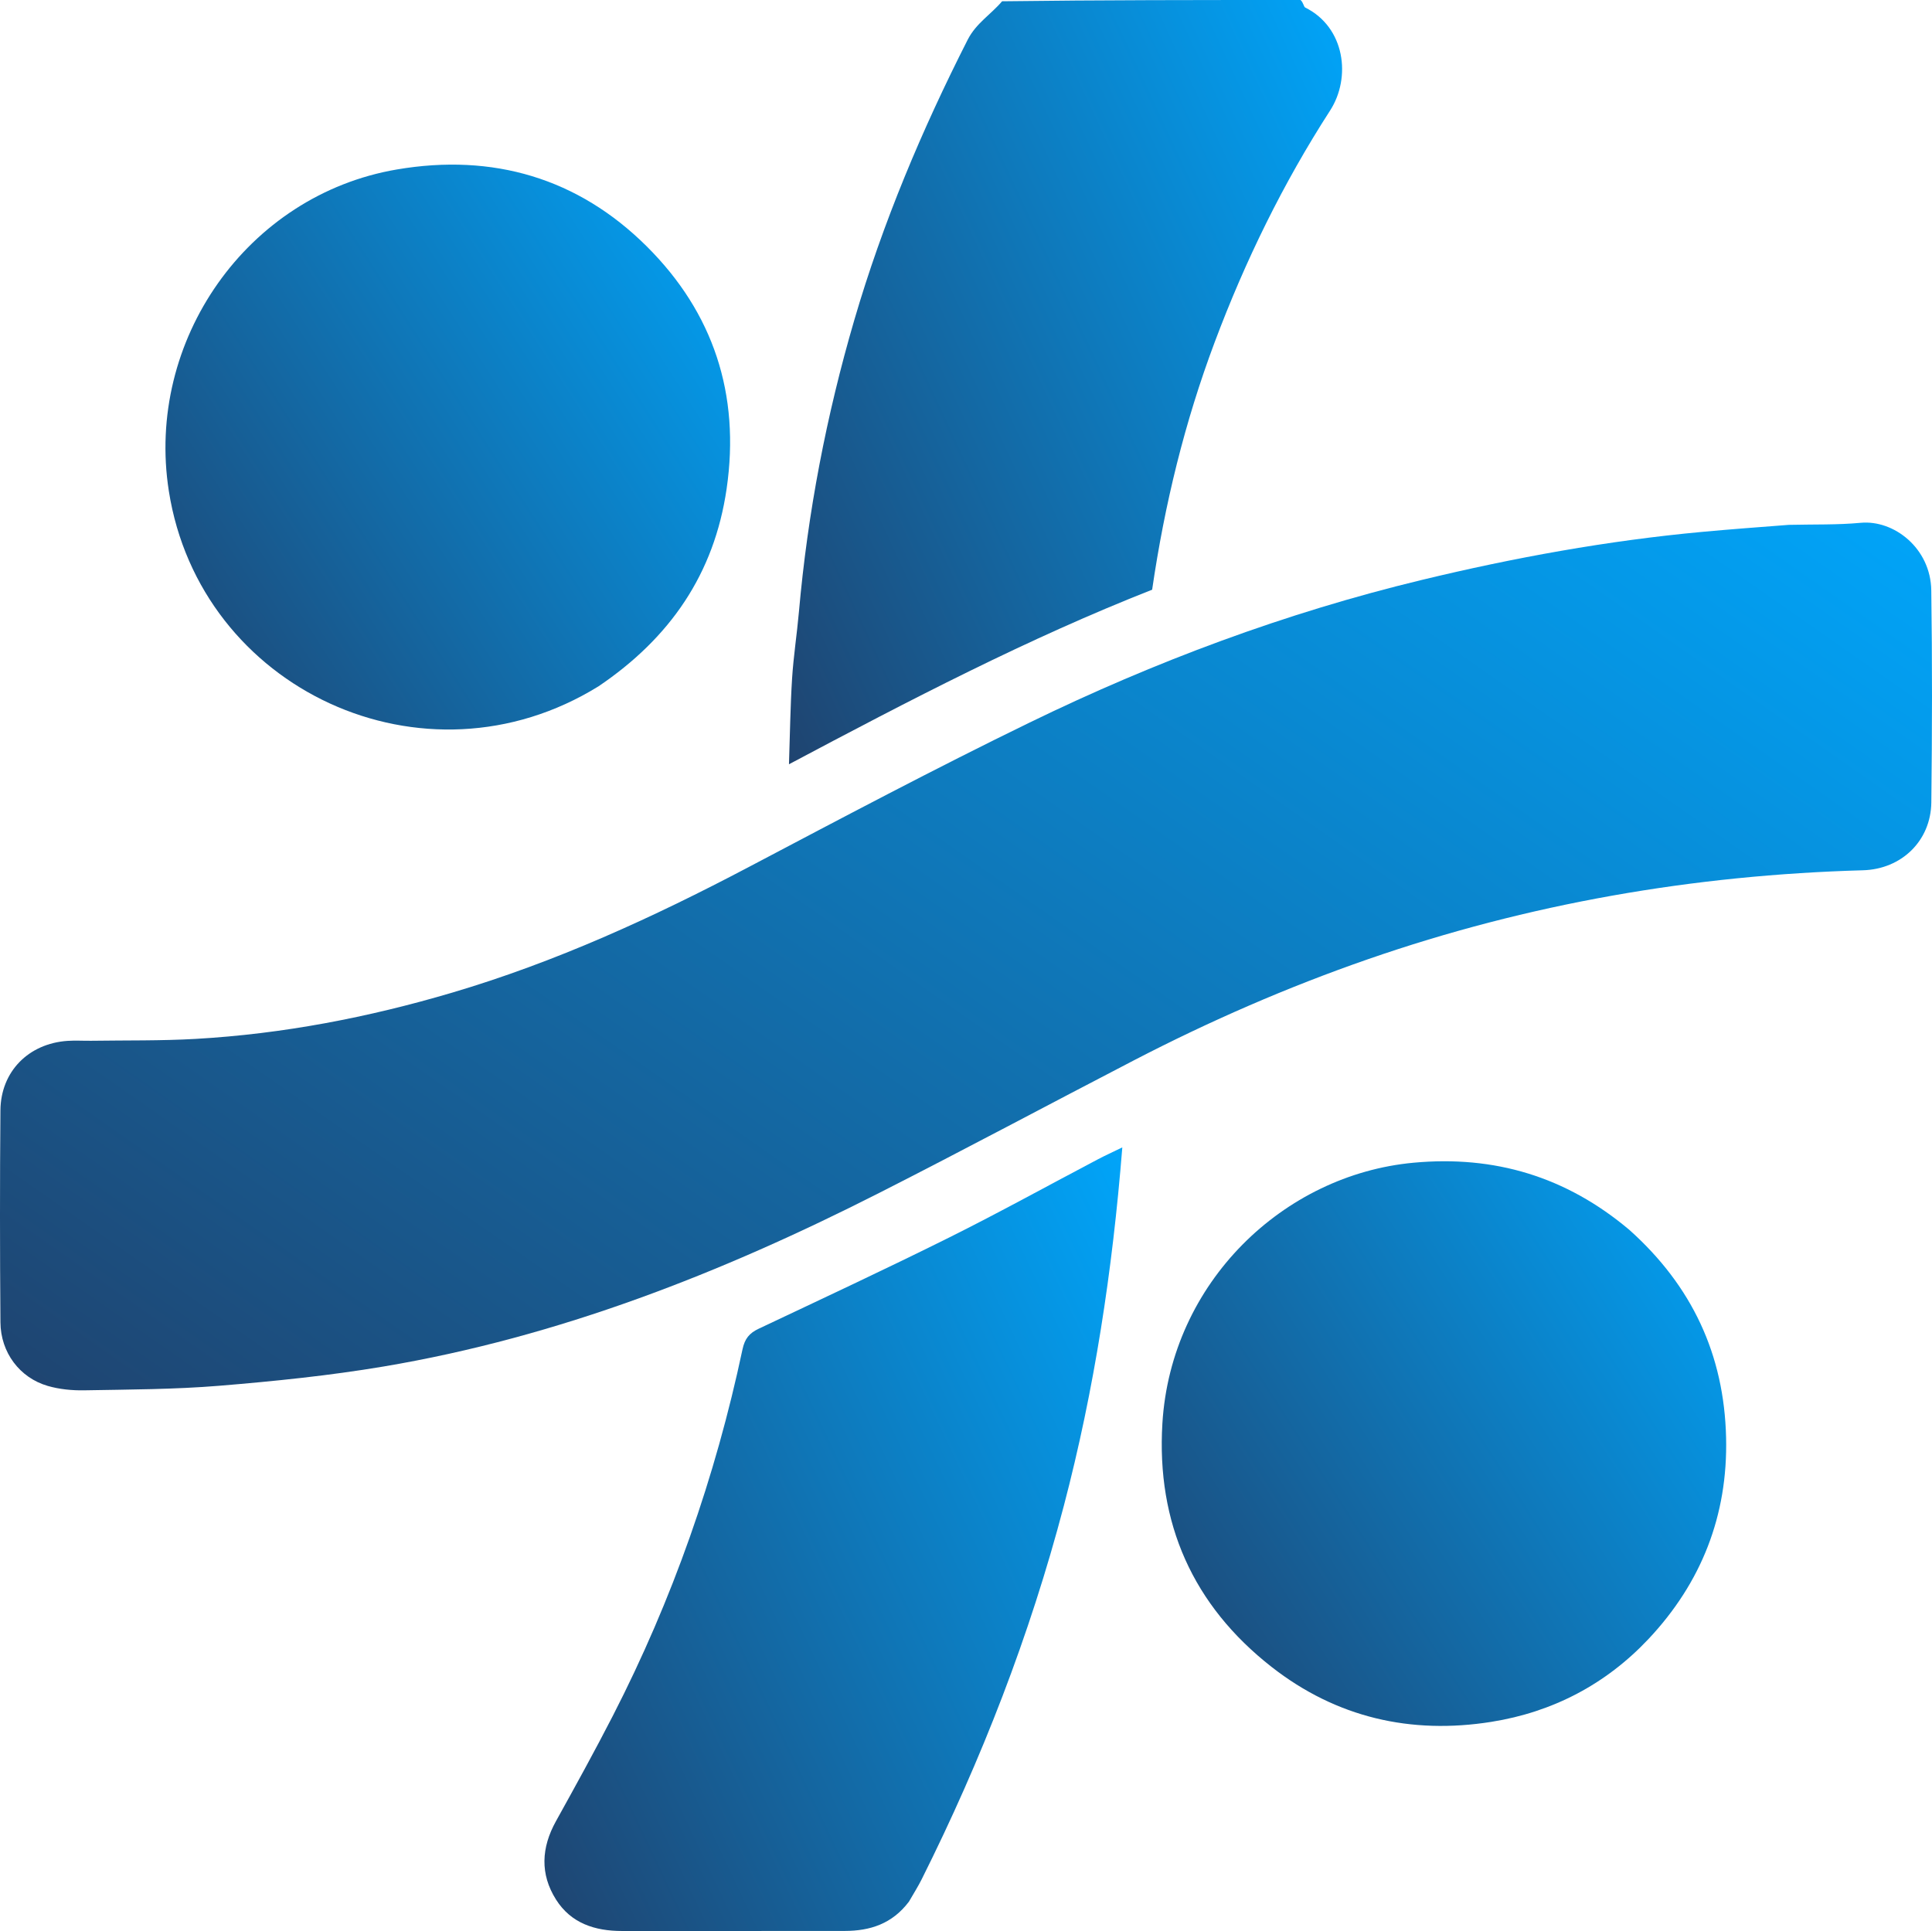
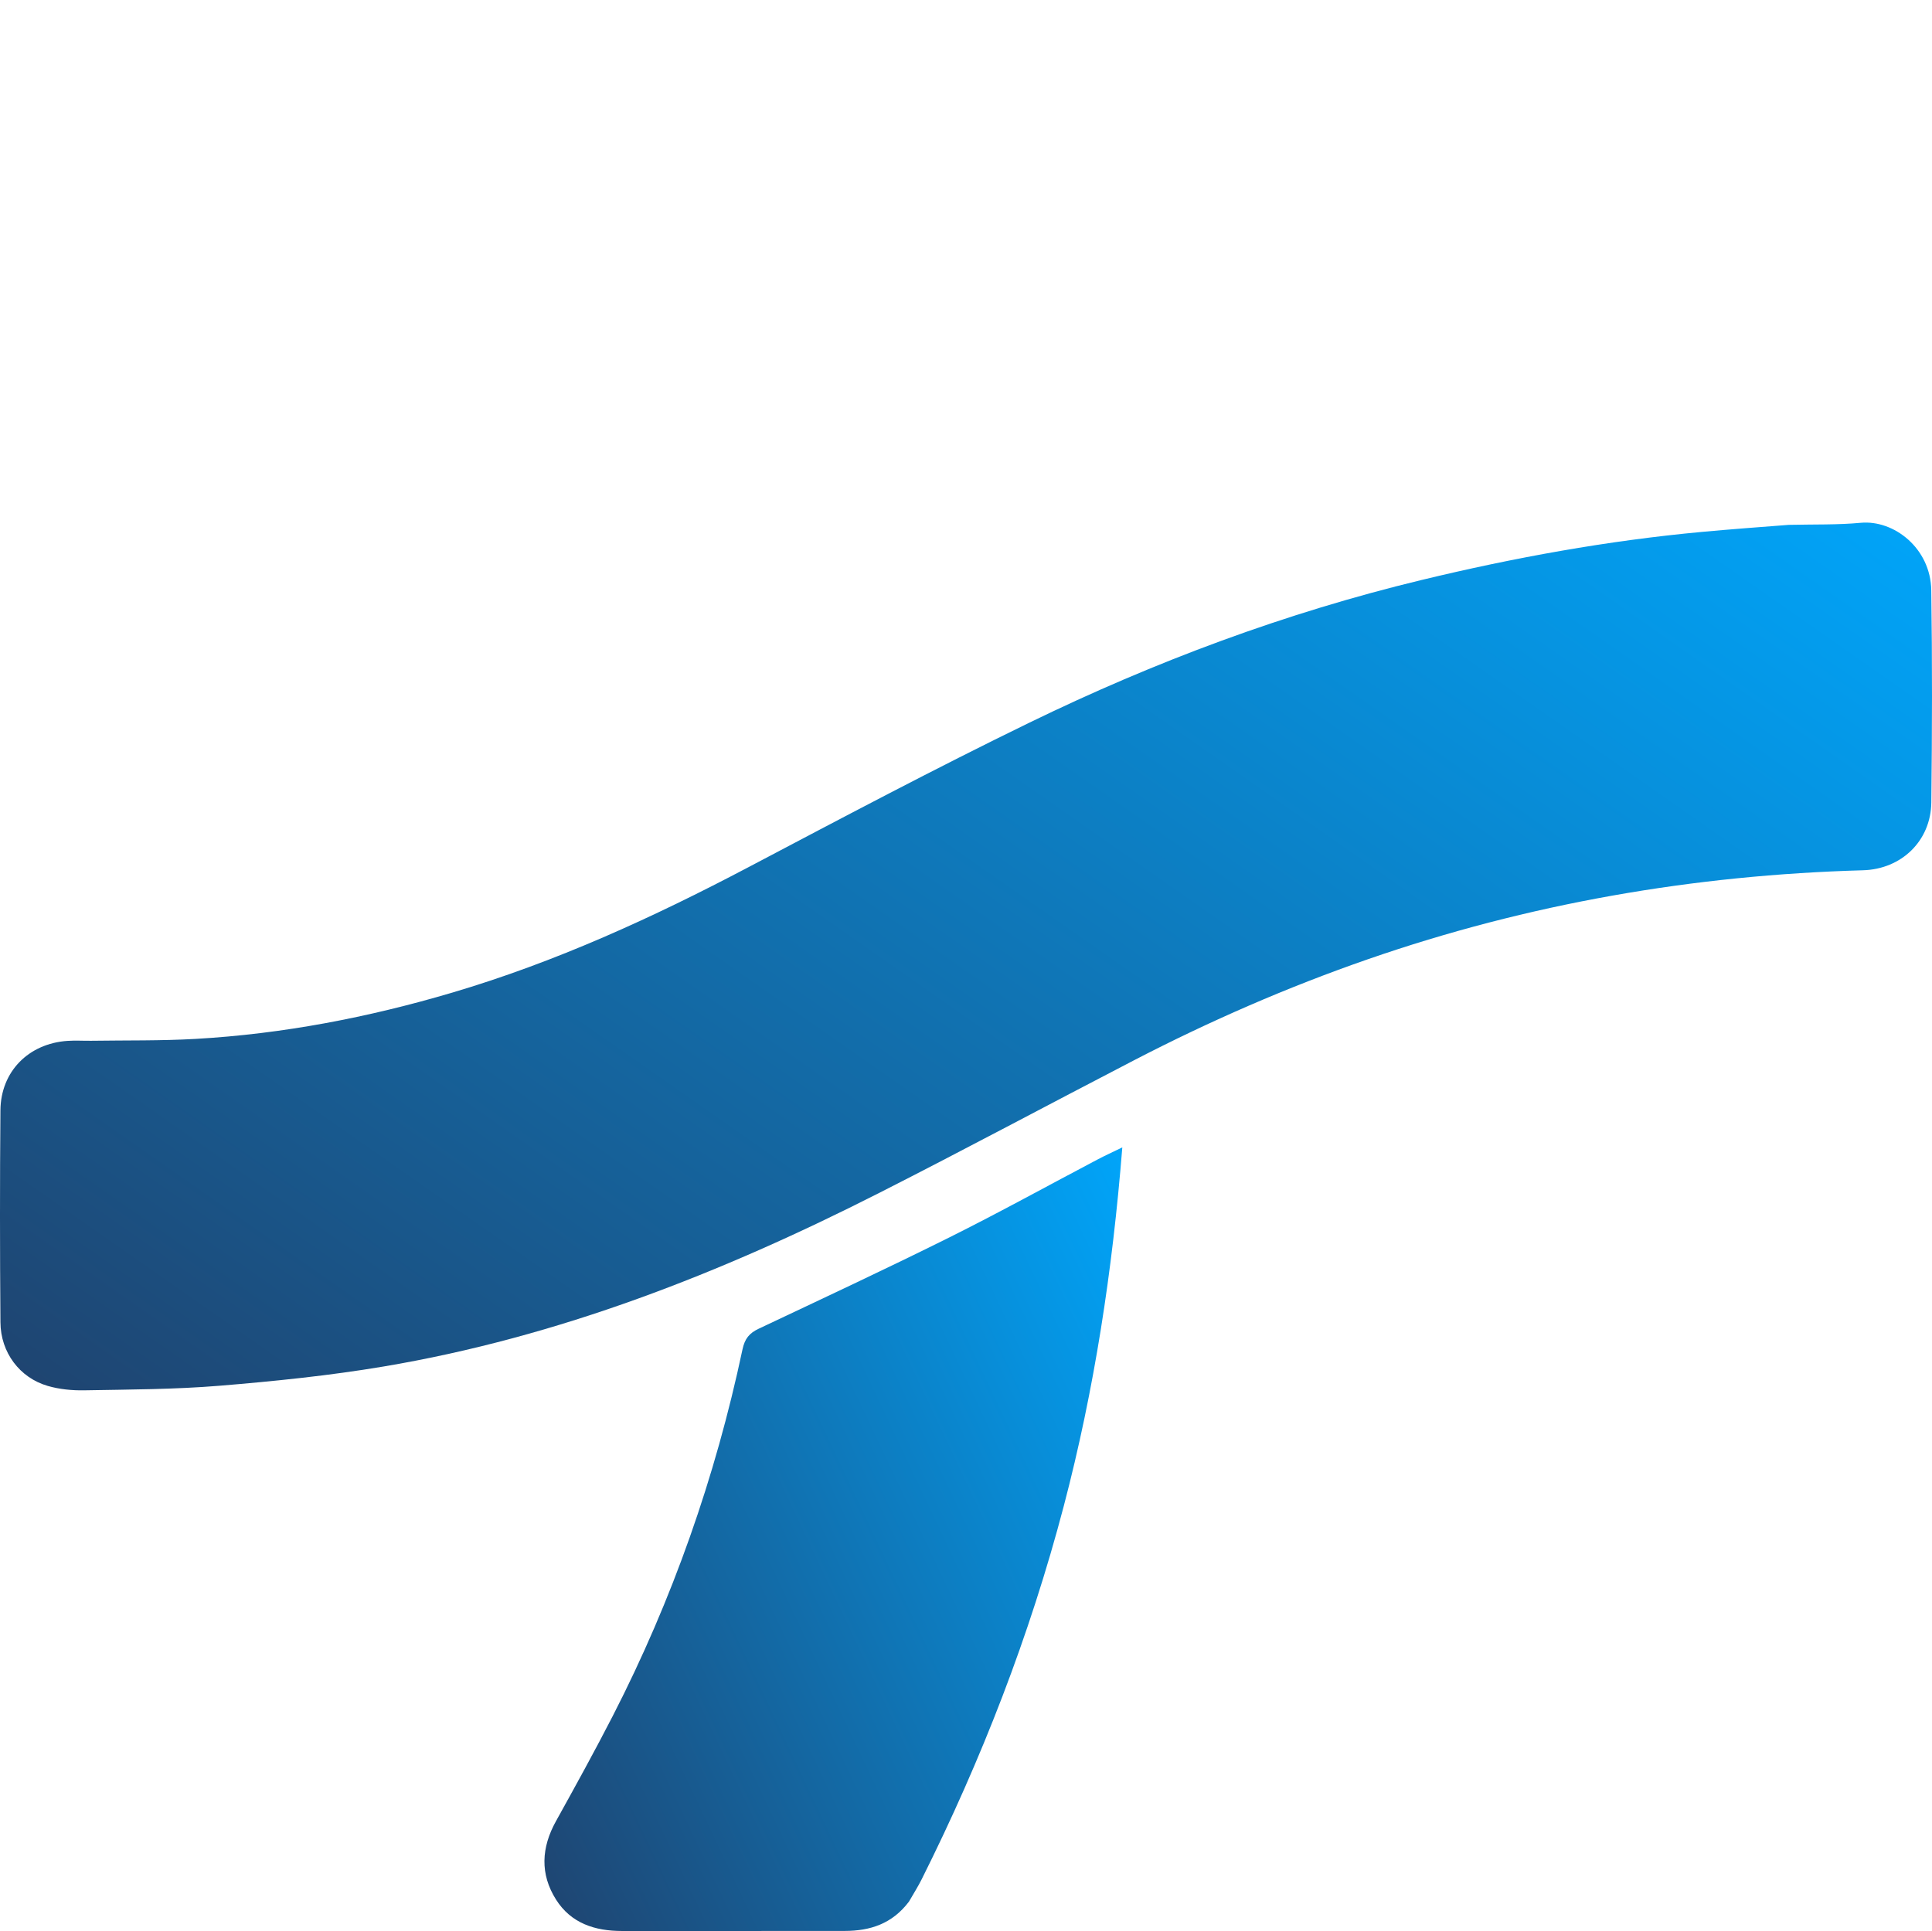
<svg xmlns="http://www.w3.org/2000/svg" width="5625" height="5623" viewBox="0 0 5625 5623" fill="none">
-   <path d="M3786.57 0C3795.06 7.587 3795.37 19.603 3800.41 22.111C3916.04 79.615 3934.67 225.668 3872.48 322.006C3735.68 533.913 3625.27 759.827 3536.56 996.351C3449.57 1228.26 3390.97 1467.04 3354.44 1717.16C2993.59 1858.84 2647.69 2039.16 2297.09 2225.42C2300.08 2137.43 2301.03 2056.51 2306.13 1975.86C2310.25 1910.83 2320.36 1846.22 2326.1 1781.27C2351.61 1492.72 2406.09 1209.65 2487.31 931.792C2570.02 648.814 2683.95 378.405 2817.39 115.739C2841.82 67.658 2885.12 42.033 2917.61 3.691C3202.93 6.3363e-05 3491.77 6.36559e-05 3786.57 0Z" fill="url(#paint0_linear_2_22)" />
  <path d="M5208.04 1528.3C5281.92 1526.61 5350.02 1528.63 5417.34 1522.33C5513.94 1513.27 5621.1 1596.07 5622.89 1719.05C5625.89 1924.81 5625.46 2130.68 5623.02 2336.46C5621.68 2449.01 5535.68 2530.95 5424.05 2534.09C4930.56 2547.95 4449.47 2631.17 3982.68 2793.14C3748.6 2874.36 3521.94 2973.18 3302 3087.19C3054.18 3215.66 2808.09 3347.53 2559.2 3473.89C2100.99 3706.55 1625.89 3893.43 1116.46 3979.08C958.485 4005.64 798.423 4021.95 638.672 4035.09C508.104 4045.83 376.595 4045.98 245.458 4048.37C209.989 4049.02 172.988 4045.44 139.072 4035.6C57.184 4011.83 1.954 3938.15 1.271 3850.51C-0.332 3644.71 -0.507 3438.88 1.257 3233.09C2.224 3120.16 83.021 3038.65 196.396 3030.86C219.626 3029.26 243.063 3030.88 266.397 3030.54C367.436 3029.05 468.67 3030.84 569.471 3025.1C823.697 3010.61 1072.35 2962.59 1316.31 2890.47C1617.56 2801.41 1901.41 2671.4 2178.77 2525.28C2450.04 2382.37 2721.06 2238.59 2996.69 2104.44C3362.46 1926.42 3742.38 1784.57 4138.69 1688.86C4408.01 1623.81 4679.9 1574.25 4955.92 1548.75C5037.85 1541.18 5119.9 1535.08 5208.04 1528.3Z" fill="url(#paint1_linear_2_22)" />
  <path d="M2646.4 5537.21C2597.55 5602.12 2532.85 5622.45 2459.8 5622.56C2243.39 5622.89 2026.99 5622.61 1810.58 5622.71C1732.07 5622.74 1662.6 5600.29 1618.97 5531.42C1571.83 5457.02 1575.99 5379.96 1618.61 5303.09C1674.97 5201.43 1731.2 5099.61 1784.26 4996.2C1958.03 4657.57 2082.82 4301.26 2161.78 3929.12C2168.43 3897.82 2181.71 3881.89 2208.93 3869.02C2394.26 3781.4 2580.1 3694.73 2763.59 3603.36C2909.27 3530.8 3051.8 3451.91 3195.86 3376.06C3217.4 3364.72 3239.6 3354.65 3267.59 3341.03C3238.95 3700.44 3186.39 4045.46 3097.32 4384.78C2998.21 4762.33 2857.74 5123.92 2683.23 5472.65C2672.84 5493.4 2660.33 5513.09 2646.4 5537.21Z" fill="url(#paint2_linear_2_22)" />
-   <path d="M1742.45 1998.52C1234.81 2312.42 582.071 2007.23 491.578 1429.94C422.977 992.293 719.052 567.776 1155.62 493.432C1435.38 445.793 1683.14 518.641 1883.11 717.542C2076.79 910.191 2155.62 1148.3 2115.56 1423.24C2079.41 1671.37 1950.76 1857.75 1742.45 1998.52Z" fill="url(#paint3_linear_2_22)" />
-   <path d="M4743.67 3581.03C4926.59 3744.61 5019.81 3944.8 5025.51 4186C5030.87 4412.94 4953.45 4608.98 4799.37 4772.71C4675.6 4904.22 4520.66 4985.35 4342.15 5013.73C4107.59 5051.02 3891.1 5001.29 3702.84 4854.27C3472.96 4674.76 3366.74 4434.66 3384.29 4144.78C3409.12 3734.7 3736.51 3420.53 4115.9 3385.6C4350.8 3363.97 4559.38 3425.68 4743.67 3581.03Z" fill="url(#paint4_linear_2_22)" />
  <defs>
    <linearGradient id="paint0_linear_2_22" x1="2189.55" y1="1970.2" x2="4384.27" y2="950.122" gradientUnits="userSpaceOnUse">
      <stop stop-color="#1F4470" />
      <stop offset="1" stop-color="#00A6FB" />
    </linearGradient>
    <linearGradient id="paint1_linear_2_22" x1="-375.624" y1="3758.67" x2="2686.41" y2="-619.489" gradientUnits="userSpaceOnUse">
      <stop stop-color="#1F4470" />
      <stop offset="1" stop-color="#00A6FB" />
    </linearGradient>
    <linearGradient id="paint2_linear_2_22" x1="1472.76" y1="5361.05" x2="3750.2" y2="4282.44" gradientUnits="userSpaceOnUse">
      <stop stop-color="#1F4470" />
      <stop offset="1" stop-color="#00A6FB" />
    </linearGradient>
    <linearGradient id="paint3_linear_2_22" x1="371.922" y1="1935.6" x2="2301.35" y2="697.035" gradientUnits="userSpaceOnUse">
      <stop stop-color="#1F4470" />
      <stop offset="1" stop-color="#00A6FB" />
    </linearGradient>
    <linearGradient id="paint4_linear_2_22" x1="3272.69" y1="4837.06" x2="5201.32" y2="3598.97" gradientUnits="userSpaceOnUse">
      <stop stop-color="#1F4470" />
      <stop offset="1" stop-color="#00A6FB" />
    </linearGradient>
  </defs>
</svg>